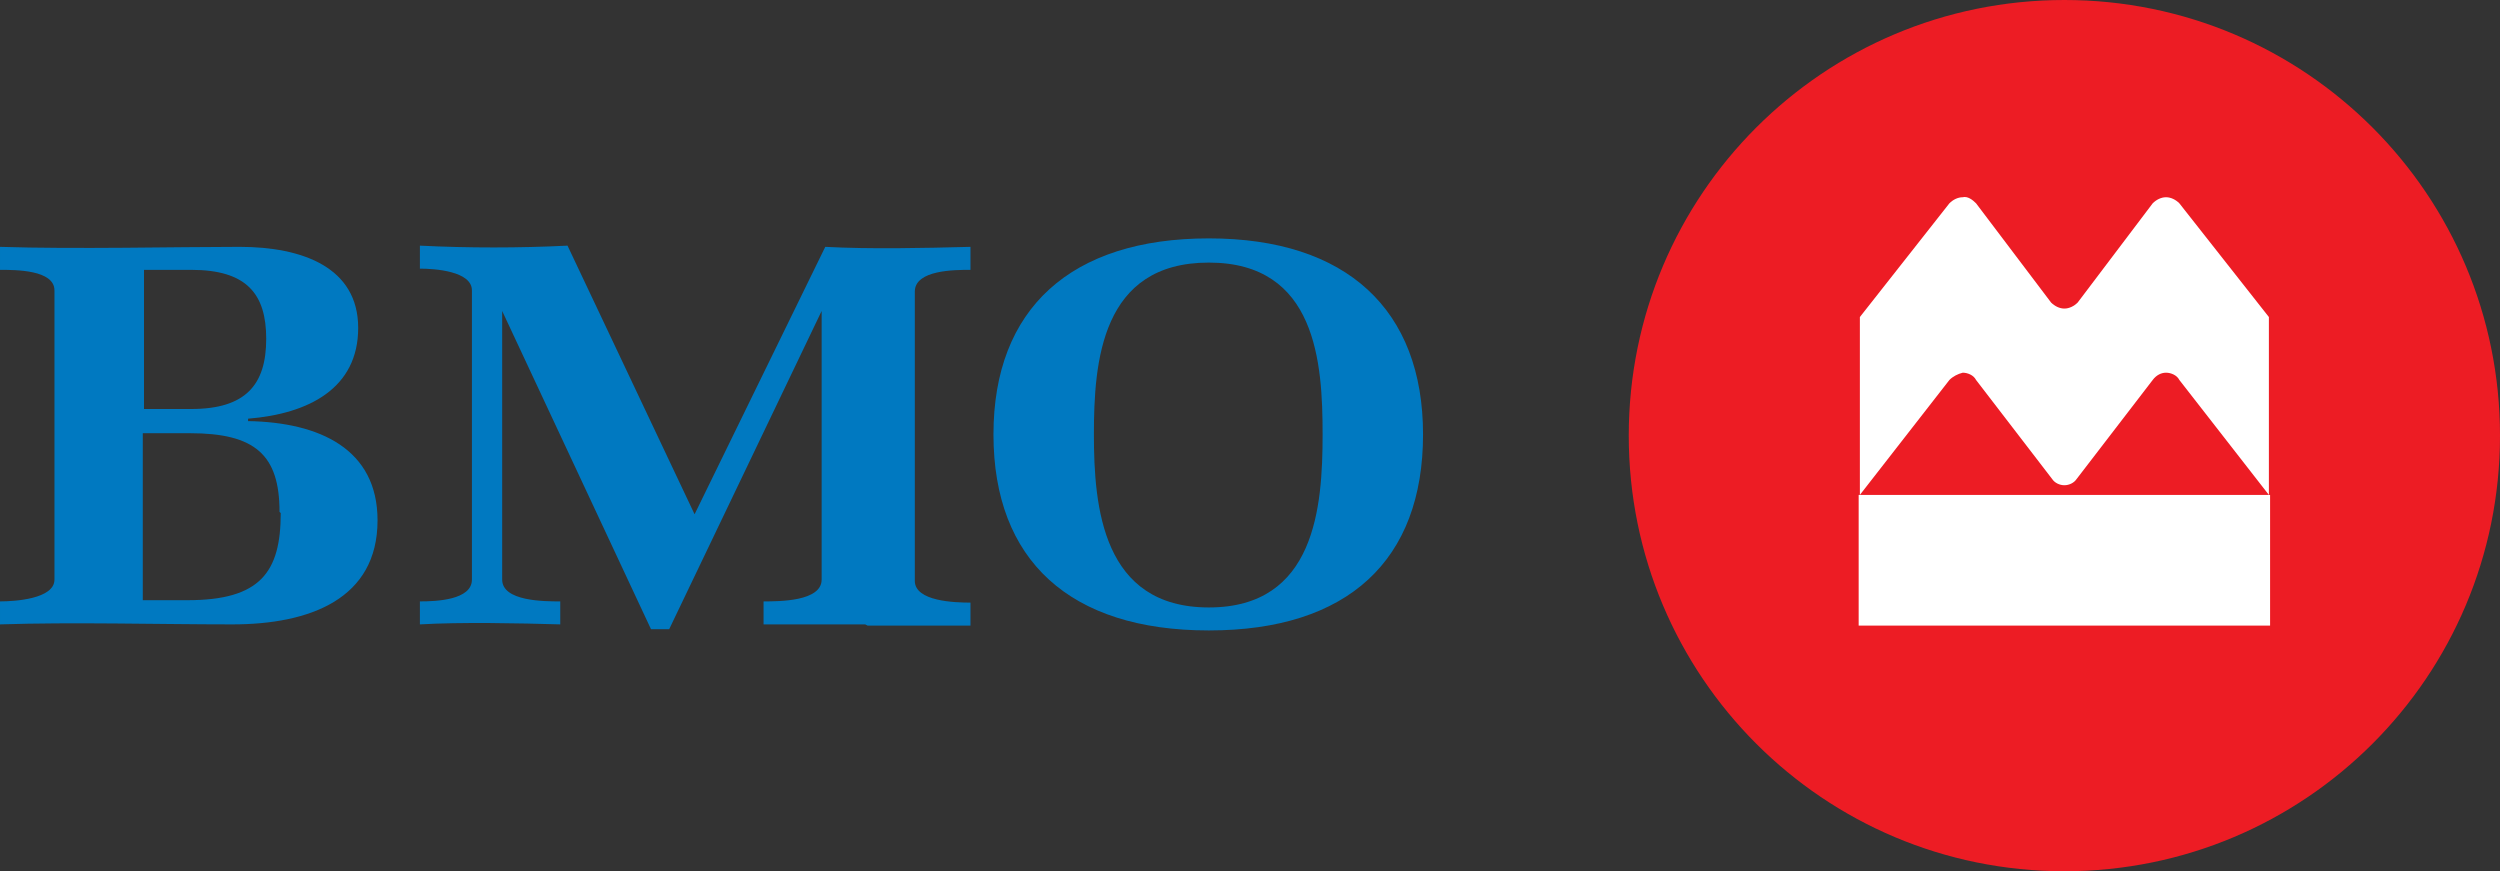
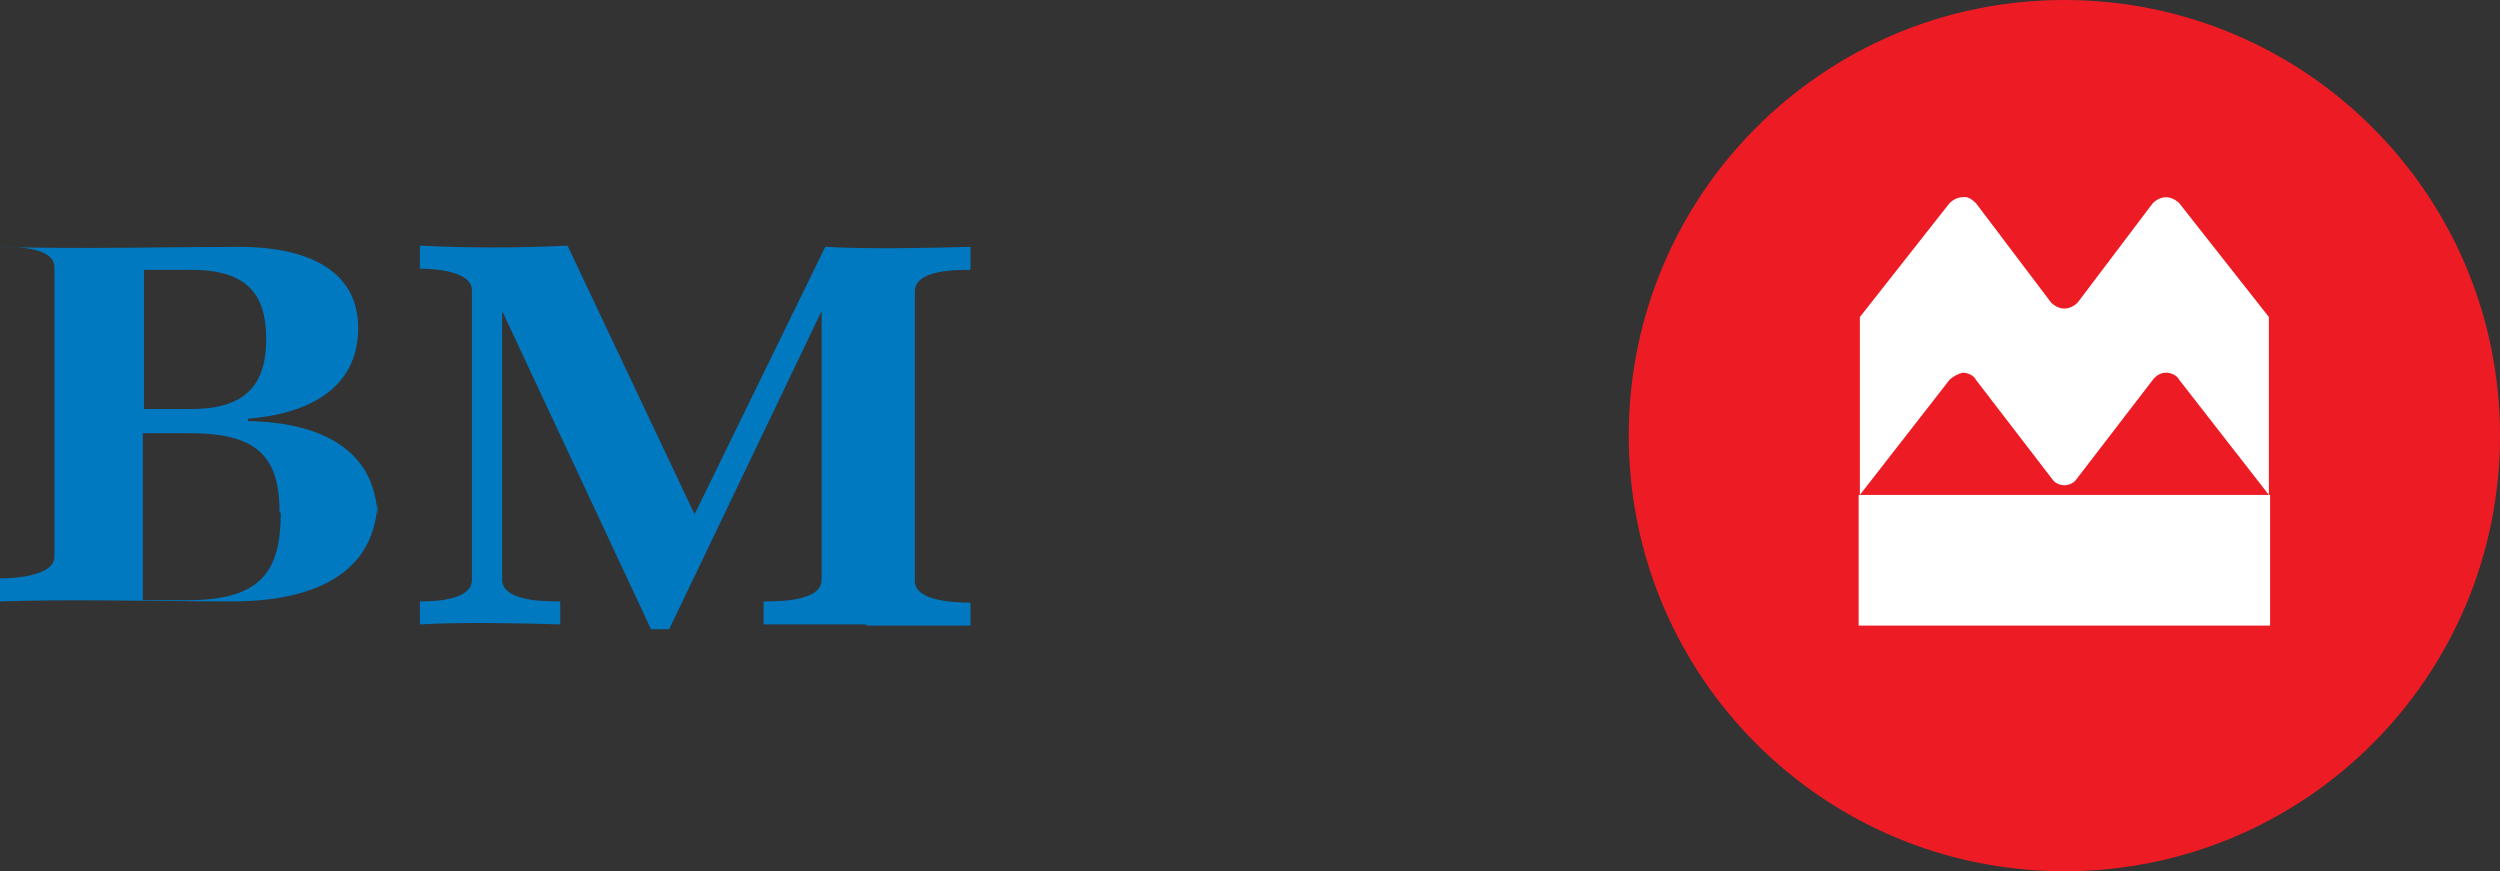
<svg xmlns="http://www.w3.org/2000/svg" id="Layer_1" viewBox="0 0 206.6 72">
  <rect x="0" y="0" width="206.6" height="72" fill="#333333" stroke="none" />
  <defs>
    <style>
      .st0 {
        fill: #ed1c24;
      }

      .st1 {
        fill: #fff;
      }

      .st2 {
        fill: #0079c1;
      }
    </style>
  </defs>
  <g>
-     <path class="st2" d="M22,28c0,3.8-1.7,5.8-6.2,5.8h-3.9v-11.5c.5,0,2.1,0,2.6,0h1.3c4.6,0,6.2,2,6.2,5.7ZM31.2,43c0-5.9-4.8-8.1-10.7-8.2v-.2c5-.4,9.1-2.5,9.1-7.5s-4.6-6.7-9.8-6.7-13.6.2-19.8,0v1.9c1.3,0,4.5,0,4.5,1.7v23.9c0,1.6-3.3,1.8-4.5,1.8v1.9c6-.2,13.2,0,19.2,0,6.4,0,12-2.1,12-8.6ZM23.2,42.4c0,4.9-1.7,7.2-7.7,7.2h-3.7v-13.8h3.9c5.4,0,7.4,1.8,7.4,6.5h0Z" />
+     <path class="st2" d="M22,28c0,3.8-1.7,5.8-6.2,5.8h-3.9v-11.5c.5,0,2.1,0,2.6,0h1.3c4.6,0,6.2,2,6.2,5.7ZM31.2,43c0-5.9-4.8-8.1-10.7-8.2v-.2c5-.4,9.1-2.5,9.1-7.5s-4.6-6.7-9.8-6.7-13.6.2-19.8,0c1.3,0,4.5,0,4.5,1.7v23.9c0,1.6-3.3,1.8-4.5,1.8v1.9c6-.2,13.2,0,19.2,0,6.4,0,12-2.1,12-8.6ZM23.2,42.4c0,4.9-1.7,7.2-7.7,7.2h-3.7v-13.8h3.9c5.4,0,7.4,1.8,7.4,6.5h0Z" />
    <path class="st2" d="M71.5,51.6c-2.8,0-5.6,0-8.4,0v-1.9c1.3,0,4.8,0,4.8-1.8v-22.2h0l-12.6,26.3h-1.5l-12.3-26.3h0v22.2c0,1.8,3.5,1.8,4.8,1.8v1.9c-3.4-.1-8.2-.2-11.6,0v-1.9c1.3,0,4.3-.1,4.3-1.8v-23.9c0-1.6-3.1-1.8-4.3-1.8v-1.9c4,.2,8.2.2,12.2,0l10.5,22.2,10.8-22.1c3.8.2,8.1.1,12,0v1.9c-1.3,0-4.6,0-4.6,1.8v23.9c0,1.7,3.3,1.8,4.6,1.8v1.9c-2.8,0-5.7,0-8.5,0Z" />
-     <path class="st2" d="M109.3,35.9c0,6-.6,14.3-9.4,14.3s-9.5-8.3-9.5-14.3.6-14.2,9.5-14.2,9.4,8.3,9.4,14.2ZM117.6,35.9c0-10.3-6.3-16.2-17.7-16.2s-17.8,5.8-17.8,16.2,6.3,16.2,17.8,16.2,17.7-5.8,17.7-16.2h0Z" />
    <path class="st0" d="M170.6,0c-19.9,0-36,16.1-36,36s16.1,36,36,36,36-16.1,36-36S190.5,0,170.6,0Z" />
  </g>
  <path class="st1" d="M169.5,25l-6.2-8.2c-.3-.3-.7-.6-1.1-.5-.4,0-.8.2-1.1.5l-7.4,9.4v14.7l7.4-9.5c.3-.3.7-.5,1.1-.6.4,0,.9.2,1.1.6l6.3,8.2c.2.3.6.5,1,.5.4,0,.8-.2,1-.5l6.3-8.2c.3-.4.7-.6,1.1-.6.4,0,.9.2,1.1.6l7.4,9.5v-14.7l-7.4-9.4c-.3-.3-.7-.5-1.1-.5-.4,0-.8.2-1.1.5l-6.2,8.2c-.3.3-.7.5-1.1.5-.4,0-.8-.2-1.1-.5ZM187.6,51.7h-34v-10.8h34v10.8Z" />
</svg>